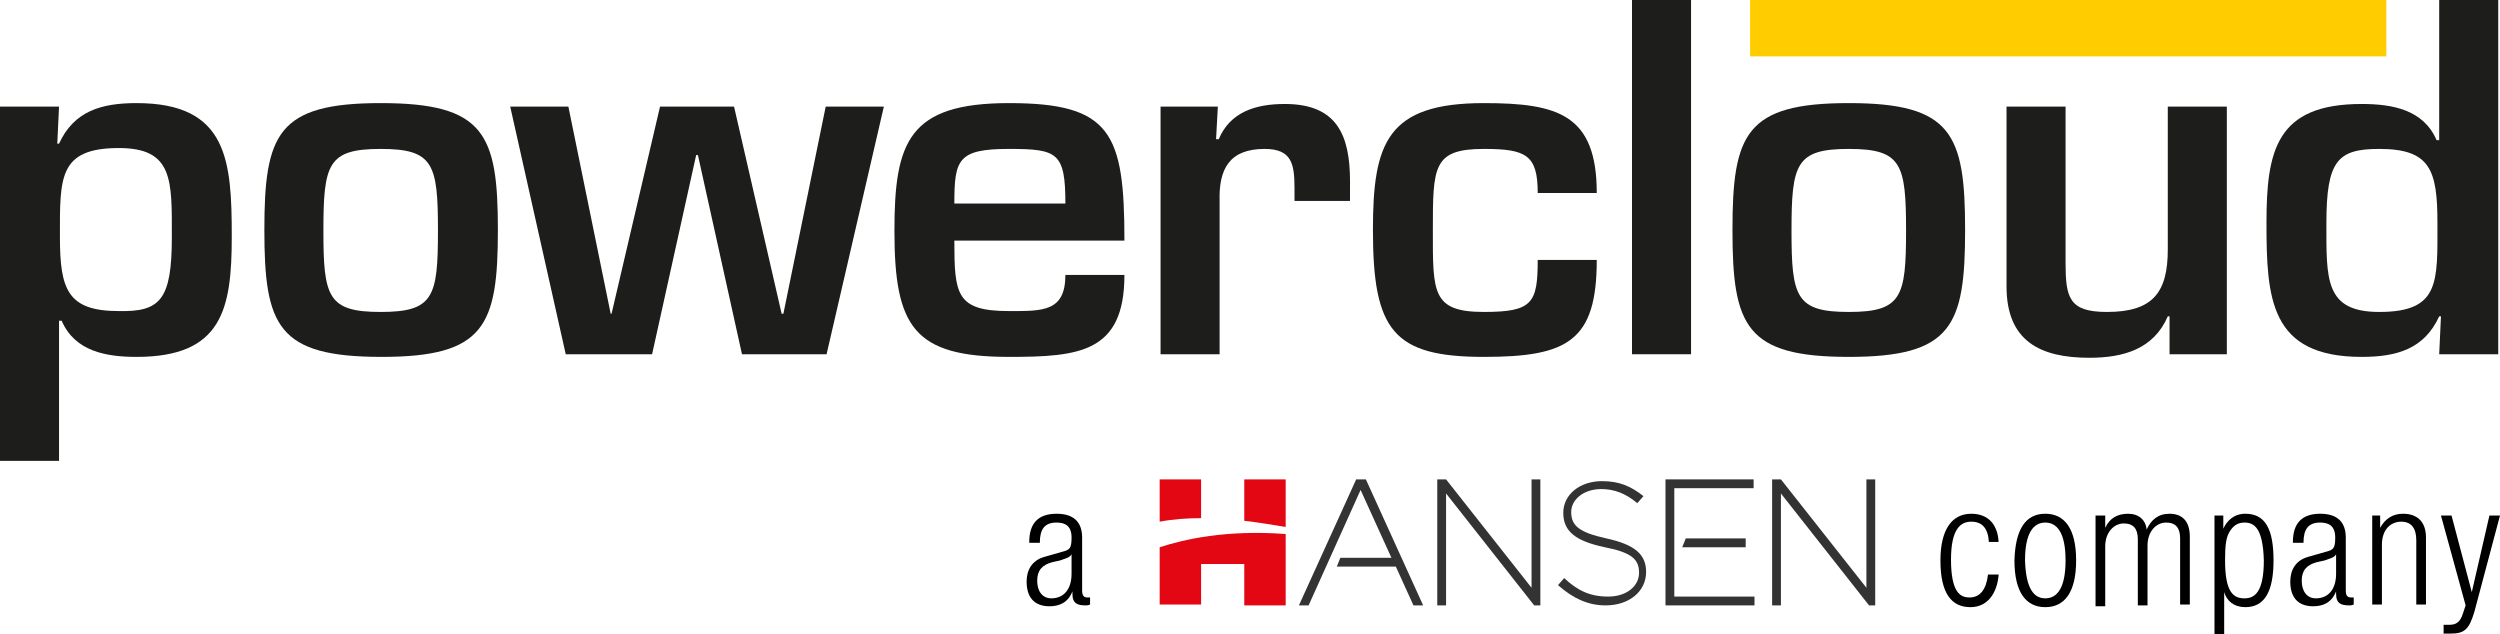
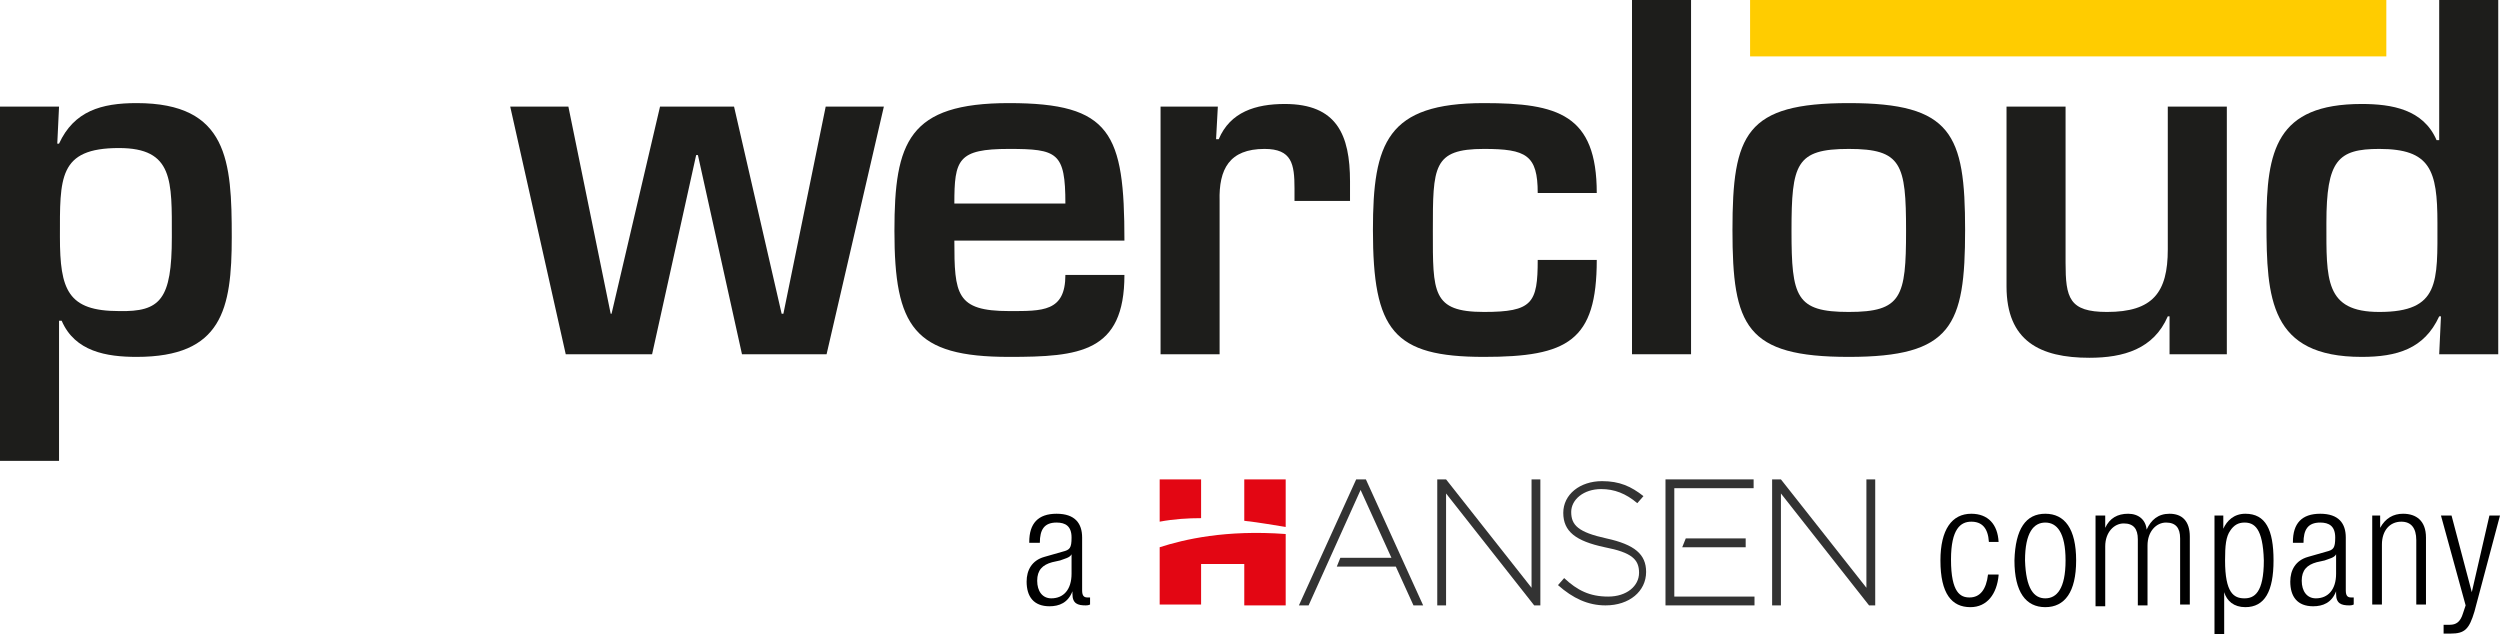
<svg xmlns="http://www.w3.org/2000/svg" width="283.7" height="72" version="1.1" viewBox="0 0 283.7 72" xml:space="preserve">
  <style type="text/css"> .st0{fill:#1D1D1B;} .st1{fill:#FFCC00;} .st2{fill:#333333;} .st3{fill:#E30613;} </style>
  <path d="m116.8 61.5c0-2.1 1-3.2 3.1-3.2s2.9 1.1 2.9 2.7v6c0 0.6 0.2 0.8 0.6 0.8h0.3v0.8c-0.2 0.1-0.4 0.1-0.5 0.1-0.9 0-1.5-0.2-1.5-1.3v-0.3c-0.5 1.3-1.5 1.7-2.6 1.7-1.8 0-2.6-1.1-2.6-2.8 0-1.3 0.6-2.4 2-2.8l2.1-0.6c0.8-0.2 1-0.4 1-1.6 0-1.3-0.7-1.7-1.7-1.7-1.4 0-1.9 0.8-1.9 2.3h-1.2zm4.8 1.4c-0.2 0.4-0.8 0.5-1.3 0.7l-0.9 0.2c-1.1 0.3-1.7 0.9-1.7 2.1s0.6 2 1.6 2c1.4 0 2.3-1 2.3-2.8z" />
  <path d="m226.8 65.3c-0.2 2.1-1.3 3.6-3.2 3.6-2.1 0-3.4-1.5-3.4-5.3 0-3.5 1.3-5.3 3.5-5.3 1.9 0 3 1.2 3.1 3.2h-1.1c-0.1-1.6-0.8-2.3-2-2.3s-2.3 0.8-2.3 4.3c0 3.8 1.1 4.3 2.1 4.3 1.2 0 1.9-0.9 2.1-2.6h1.2z" />
  <path d="m232.1 58.3c2.2 0 3.5 1.7 3.5 5.3s-1.3 5.3-3.5 5.3-3.5-1.7-3.5-5.3c0.1-3.6 1.3-5.3 3.5-5.3m0 9.6c1.3 0 2.3-1.1 2.3-4.3s-1-4.3-2.3-4.3-2.3 1.1-2.3 4.3c0.1 3.2 1 4.3 2.3 4.3" />
  <path d="m237.9 58.5h1v1.4c0.5-1.1 1.4-1.6 2.6-1.6s2 0.7 2.1 1.8c0.5-1.1 1.3-1.8 2.6-1.8 1.4 0 2.3 0.8 2.3 2.6v7.7h-1.1v-7.5c0-1.2-0.5-1.8-1.6-1.8s-2.1 1-2.1 2.6v6.8h-1.1v-7.5c0-1.2-0.5-1.8-1.6-1.8s-2.1 1-2.1 2.6v6.8h-1.1v-10.3z" />
  <path d="m251.3 58.5h1v1.5c0.4-0.9 1.2-1.7 2.5-1.7 2.3 0 3.2 1.8 3.2 5.3s-1 5.3-3.2 5.3c-1.3 0-2.1-0.7-2.4-1.7v4.8h-1.1zm3.4 0.8c-0.7 0-1.2 0.3-1.6 0.9-0.5 0.7-0.6 1.7-0.6 3.4 0 3.7 1 4.3 2.2 4.3 1.1 0 2.2-0.6 2.2-4.3-0.1-3.7-1.1-4.3-2.2-4.3" />
  <path d="m260.2 61.5c0-2.1 1-3.2 3.1-3.2s2.9 1.1 2.9 2.7v6c0 0.6 0.2 0.8 0.6 0.8h0.3v0.8c-0.2 0.1-0.4 0.1-0.5 0.1-0.9 0-1.5-0.2-1.5-1.3v-0.3c-0.5 1.3-1.5 1.7-2.6 1.7-1.8 0-2.6-1.1-2.6-2.8 0-1.3 0.6-2.4 2-2.8l2.1-0.6c0.8-0.2 1-0.4 1-1.6 0-1.3-0.7-1.7-1.7-1.7-1.4 0-1.9 0.8-1.9 2.3h-1.2zm4.9 1.4c-0.2 0.4-0.8 0.5-1.3 0.7l-0.9 0.2c-1.1 0.3-1.7 0.9-1.7 2.1s0.6 2 1.6 2c1.4 0 2.3-1 2.3-2.8z" />
  <path d="m269.1 58.5h1v1.4c0.6-1.1 1.5-1.6 2.6-1.6 1.5 0 2.6 0.8 2.6 2.7v7.6h-1.1v-7.3c0-1.4-0.6-2.1-1.7-2.1-1.3 0-2.2 1-2.2 2.6v6.8h-1.1v-10.1z" />
  <path d="m277 58.5h1.2l2.3 8.7 2-8.7h1.2l-2.9 10.9c-0.6 2-1.1 2.5-2.7 2.5h-0.8v-1h0.7c0.7 0 1.2-0.3 1.5-1.3l0.3-0.9z" />
  <path class="st0" d="m6.5 16.3h0.2c1.7-3.7 4.8-4.6 8.8-4.6 10.4 0 10.8 6.6 10.8 15.2 0 8.2-1.1 13.6-10.8 13.6-3.4 0-7-0.6-8.5-4.1h-0.3v15.9h-6.7v-40.2h6.7zm13 10.6c0-6.4 0.2-10.1-6-10.1-6.9 0-6.7 3.4-6.7 10.1 0 6 0.9 8.4 6.7 8.4 4.7 0.1 6-1.3 6-8.4" />
-   <path class="st0" d="m56.5 26.1c0 10.9-1.5 14.4-13.2 14.4-11.8 0-13.3-3.5-13.3-14.4s1.5-14.4 13.2-14.4c11.8 0 13.3 3.5 13.3 14.4m-19.8 0.1c0 7.5 0.5 9.2 6.5 9.2s6.5-1.7 6.5-9.2c0-7.6-0.5-9.3-6.5-9.3s-6.5 1.7-6.5 9.3" />
  <polygon class="st0" points="79.2 17.6 79 17.6 74 40.2 64.2 40.2 57.9 12.1 64.5 12.1 69.3 35.6 69.4 35.6 74.9 12.1 83.3 12.1 88.7 35.6 88.9 35.6 93.7 12.1 100.3 12.1 93.8 40.2 84.2 40.2" />
  <path class="st0" d="m127.6 31.2c0 8.8-5.1 9.3-13.1 9.3-10.8 0-13-3.4-13-14.3 0-10.1 1.6-14.5 13-14.5 11.6 0 13.1 3.4 13.1 15.6h-19.3c0 6.1 0.2 8 6.2 8 3.8 0 6.4 0.1 6.4-4.1zm-6.7-8.1c0-5.8-0.9-6.2-6.4-6.2-5.8 0-6.2 1.2-6.2 6.2z" />
  <path class="st0" d="m138.2 12.1-0.2 3.7h0.3c1.3-3.1 4.2-4 7.5-4 5.9 0 7.4 3.5 7.4 8.8v2.2h-6.3v-1.4c0-2.8-0.3-4.5-3.4-4.5-4 0-5.2 2.3-5.1 5.9v17.4h-6.7v-28.1z" />
  <path class="st0" d="m181.2 29.5c0 9.2-3.3 11-12.8 11-10.3 0-12.6-3-12.6-14.4 0-9.9 1.6-14.4 12.6-14.4 8.4 0 12.8 1.3 12.8 10.2h-6.7c0-4.3-1.3-5-6.1-5-5.8 0-5.8 2-5.8 9.3 0 7-0.1 9.2 5.8 9.2 5.5 0 6.1-1 6.1-5.9z" />
  <rect class="st0" x="185.2" width="6.7" height="40.2" />
  <path class="st0" d="m223 26.1c0 10.9-1.5 14.4-13.2 14.4s-13.2-3.5-13.2-14.4 1.5-14.4 13.2-14.4 13.2 3.5 13.2 14.4m-19.7 0.1c0 7.5 0.5 9.2 6.5 9.2s6.5-1.7 6.5-9.2c0-7.6-0.5-9.3-6.5-9.3s-6.5 1.7-6.5 9.3" />
  <path class="st0" d="m246.2 40.2v-4.3h-0.2c-1.6 3.7-5 4.7-8.9 4.7-5.6 0-9.4-1.9-9.4-8.1v-20.4h6.7v17.7c0 4 0.4 5.6 4.7 5.6 5.2 0 6.9-2.2 6.9-7.1v-16.2h6.7v28.1z" />
  <path class="st0" d="m277 35.9h-0.2c-1.7 3.7-4.8 4.6-8.8 4.6-10.4 0-10.8-6.6-10.8-15.2 0-8.2 1.1-13.5 10.8-13.5 3.4 0 7 0.6 8.5 4.1h0.3v-15.9h6.7v40.2h-6.7zm-13-10.6c0 6.4-0.2 10.1 6 10.1 6.9 0 6.6-3.4 6.6-10.1 0-6-0.8-8.4-6.6-8.4-4.7 0-6 1.3-6 8.4" />
  <rect class="st1" x="198.6" width="72.2" height="6.4" />
  <polygon class="st2" points="173.8 66.7 173.8 54.4 174.8 54.4 174.8 68.7 174.1 68.7 164.1 56 164.1 68.7 163.1 68.7 163.1 54.4 164.1 54.4" />
  <polygon class="st2" points="211.8 66.7 211.8 54.4 212.8 54.4 212.8 68.7 212.1 68.7 202.1 56 202.1 68.7 201.1 68.7 201.1 54.4 202.1 54.4" />
  <path class="st2" d="m176.8 66.4 0.7-0.8c1.5 1.4 2.9 2.1 5 2.1s3.5-1.2 3.5-2.7-0.8-2.3-3.9-2.9c-3.3-0.7-4.7-1.8-4.7-3.9s1.9-3.6 4.4-3.6c2 0 3.3 0.6 4.7 1.7l-0.7 0.8c-1.3-1.1-2.6-1.6-4.1-1.6-2 0-3.4 1.2-3.4 2.6 0 1.5 0.8 2.3 4 3s4.5 1.8 4.5 3.8c0 2.2-1.9 3.8-4.6 3.8-2 0-3.7-0.8-5.4-2.3" />
  <polygon class="st2" points="152.1 63.3 151.7 64.3 158.4 64.3 160.4 68.7 161.5 68.7 155 54.4 153.9 54.4 147.4 68.7 148.5 68.7 154.4 55.6 157.9 63.3" />
  <polygon class="st2" points="190 62 190 61.1 190 59.9 190 55.4 199 55.4 199 54.4 189 54.4 189 68.7 199.1 68.7 199.1 67.7 190 67.7 190 62.9" />
  <polygon class="st2" points="191.3 61.1 190.9 62.1 198.1 62.1 198.1 61.1" />
  <path class="st3" d="m145.9 54.4h-4.7v4.7c1.8 0.2 3.4 0.5 4.7 0.7z" />
  <path class="st3" d="m136.3 54.4h-4.7v4.8c1.6-0.3 3.2-0.4 4.7-0.4z" />
  <path class="st3" d="m131.6 62.1v6.5h4.7v-4.6h4.9v4.7h4.7v-8.1c-6.8-0.5-11.5 0.6-14.3 1.5" />
</svg>